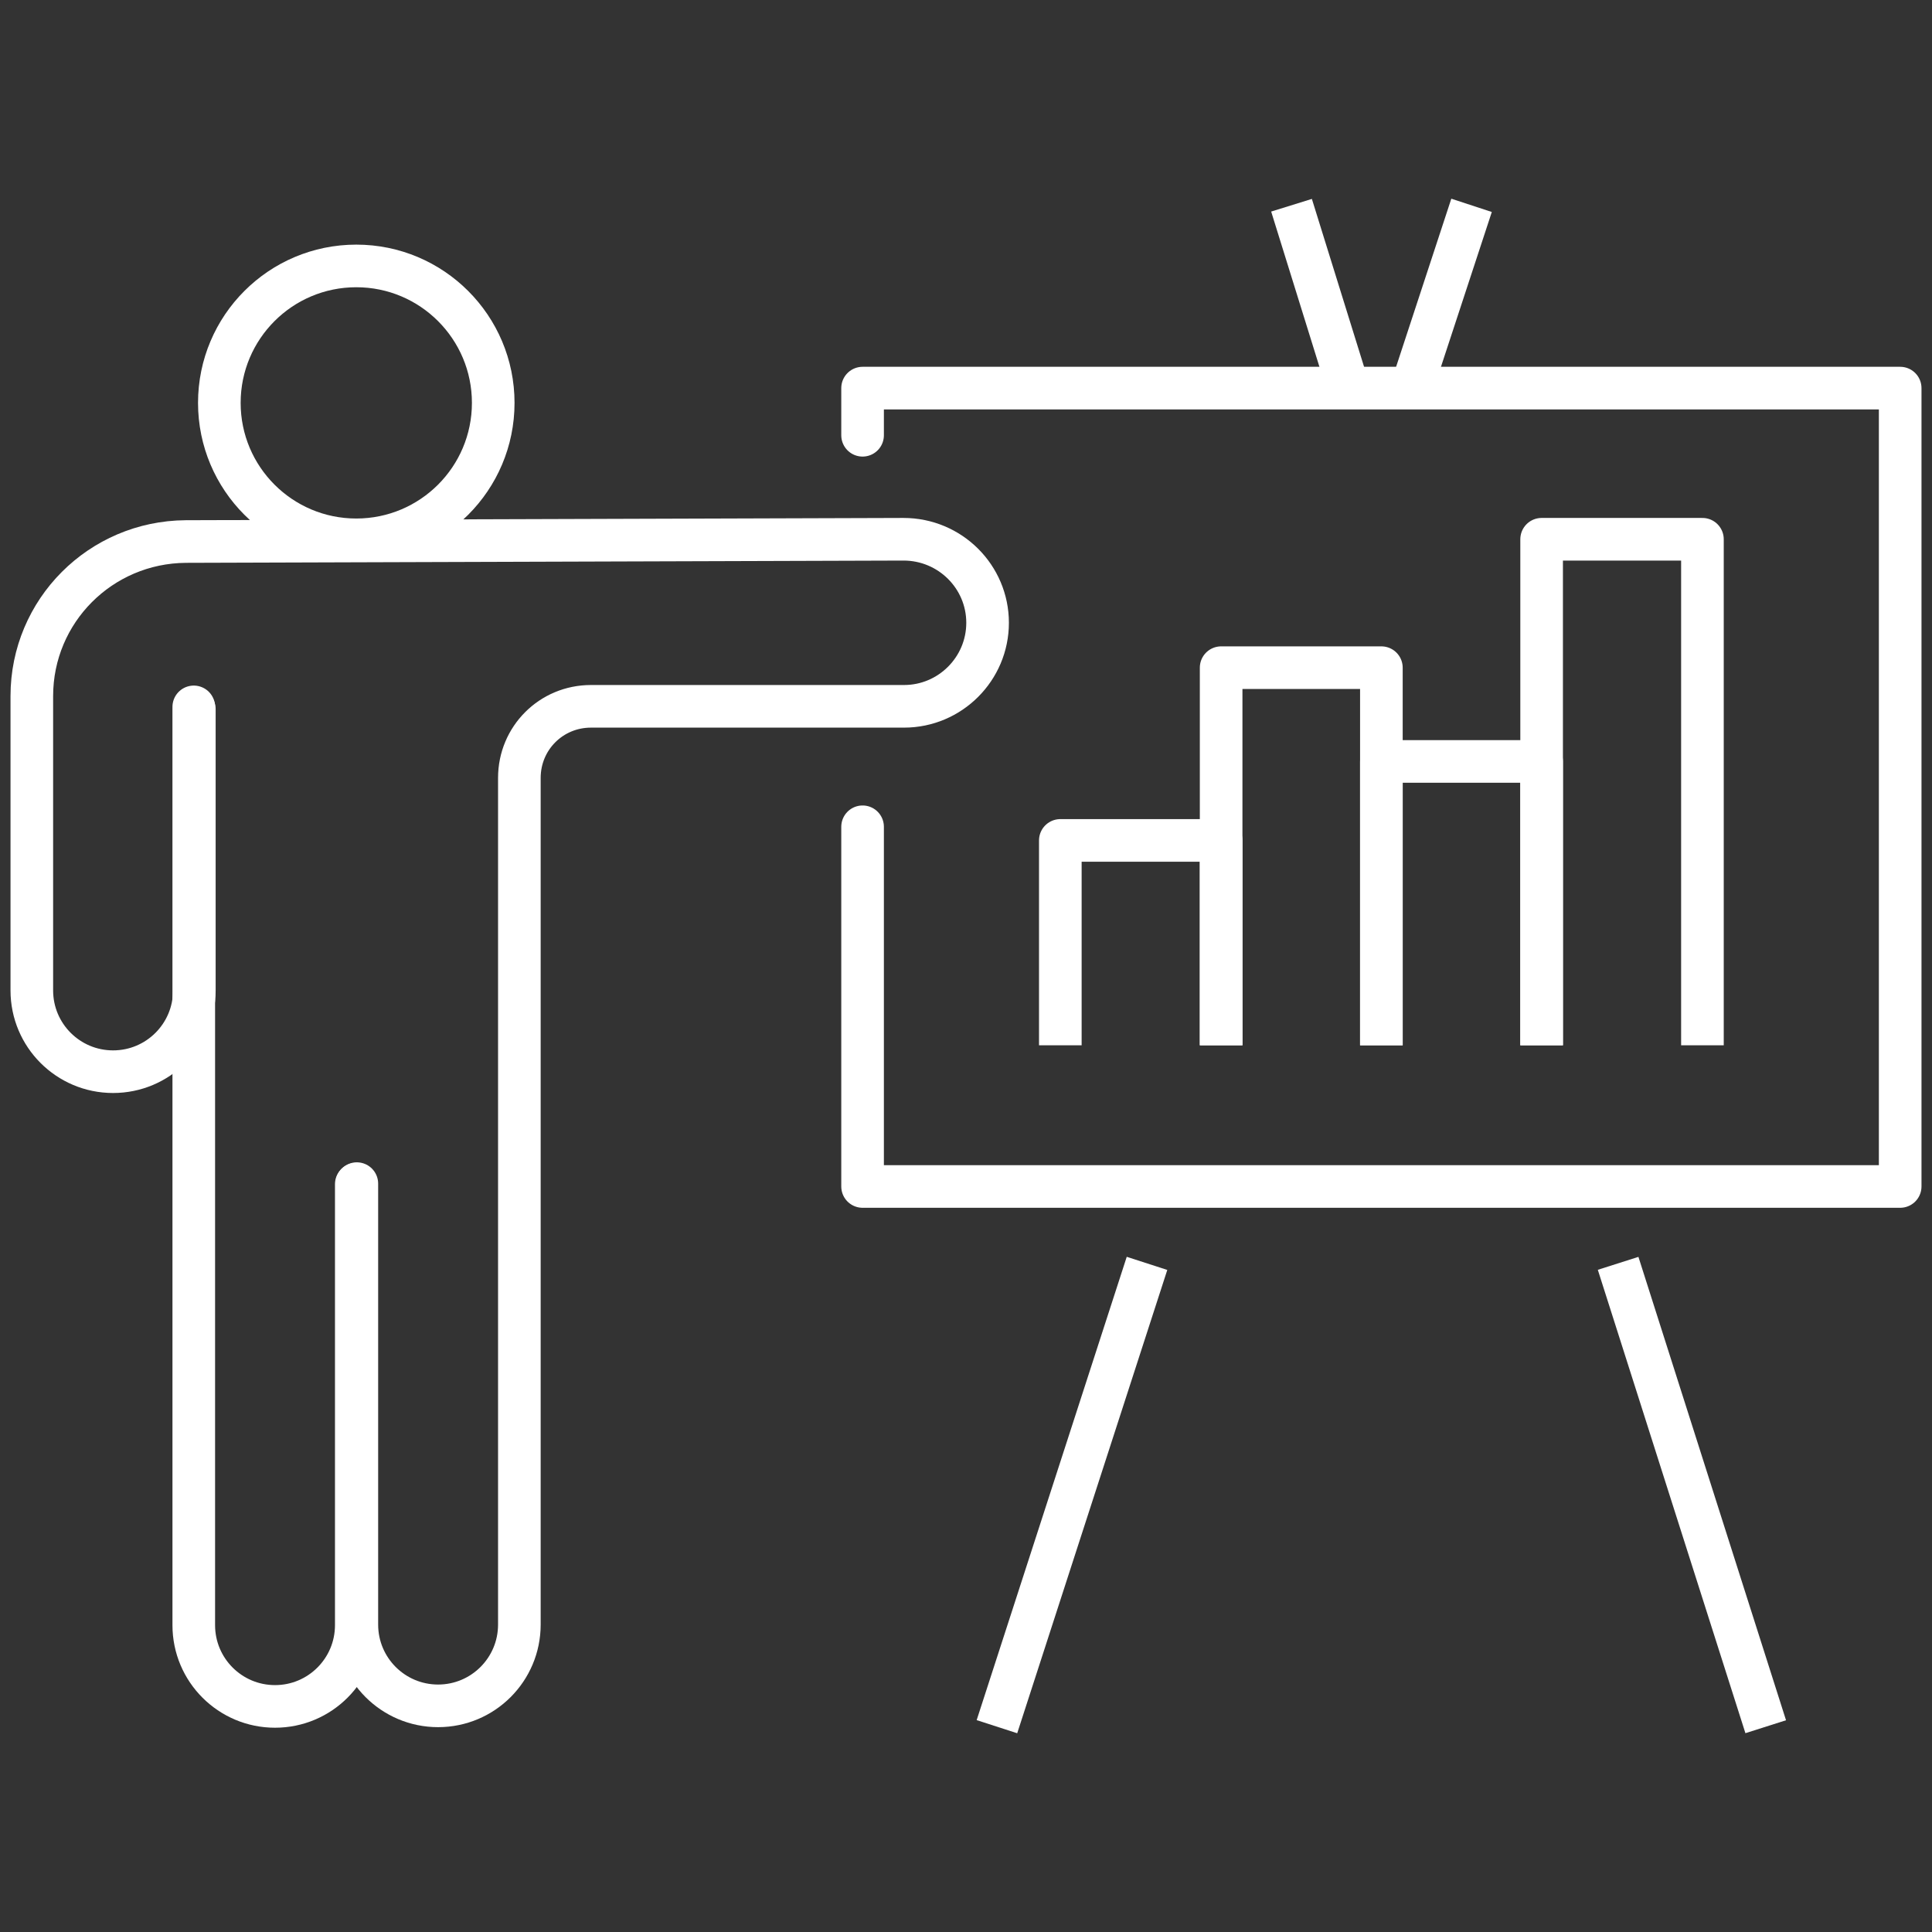
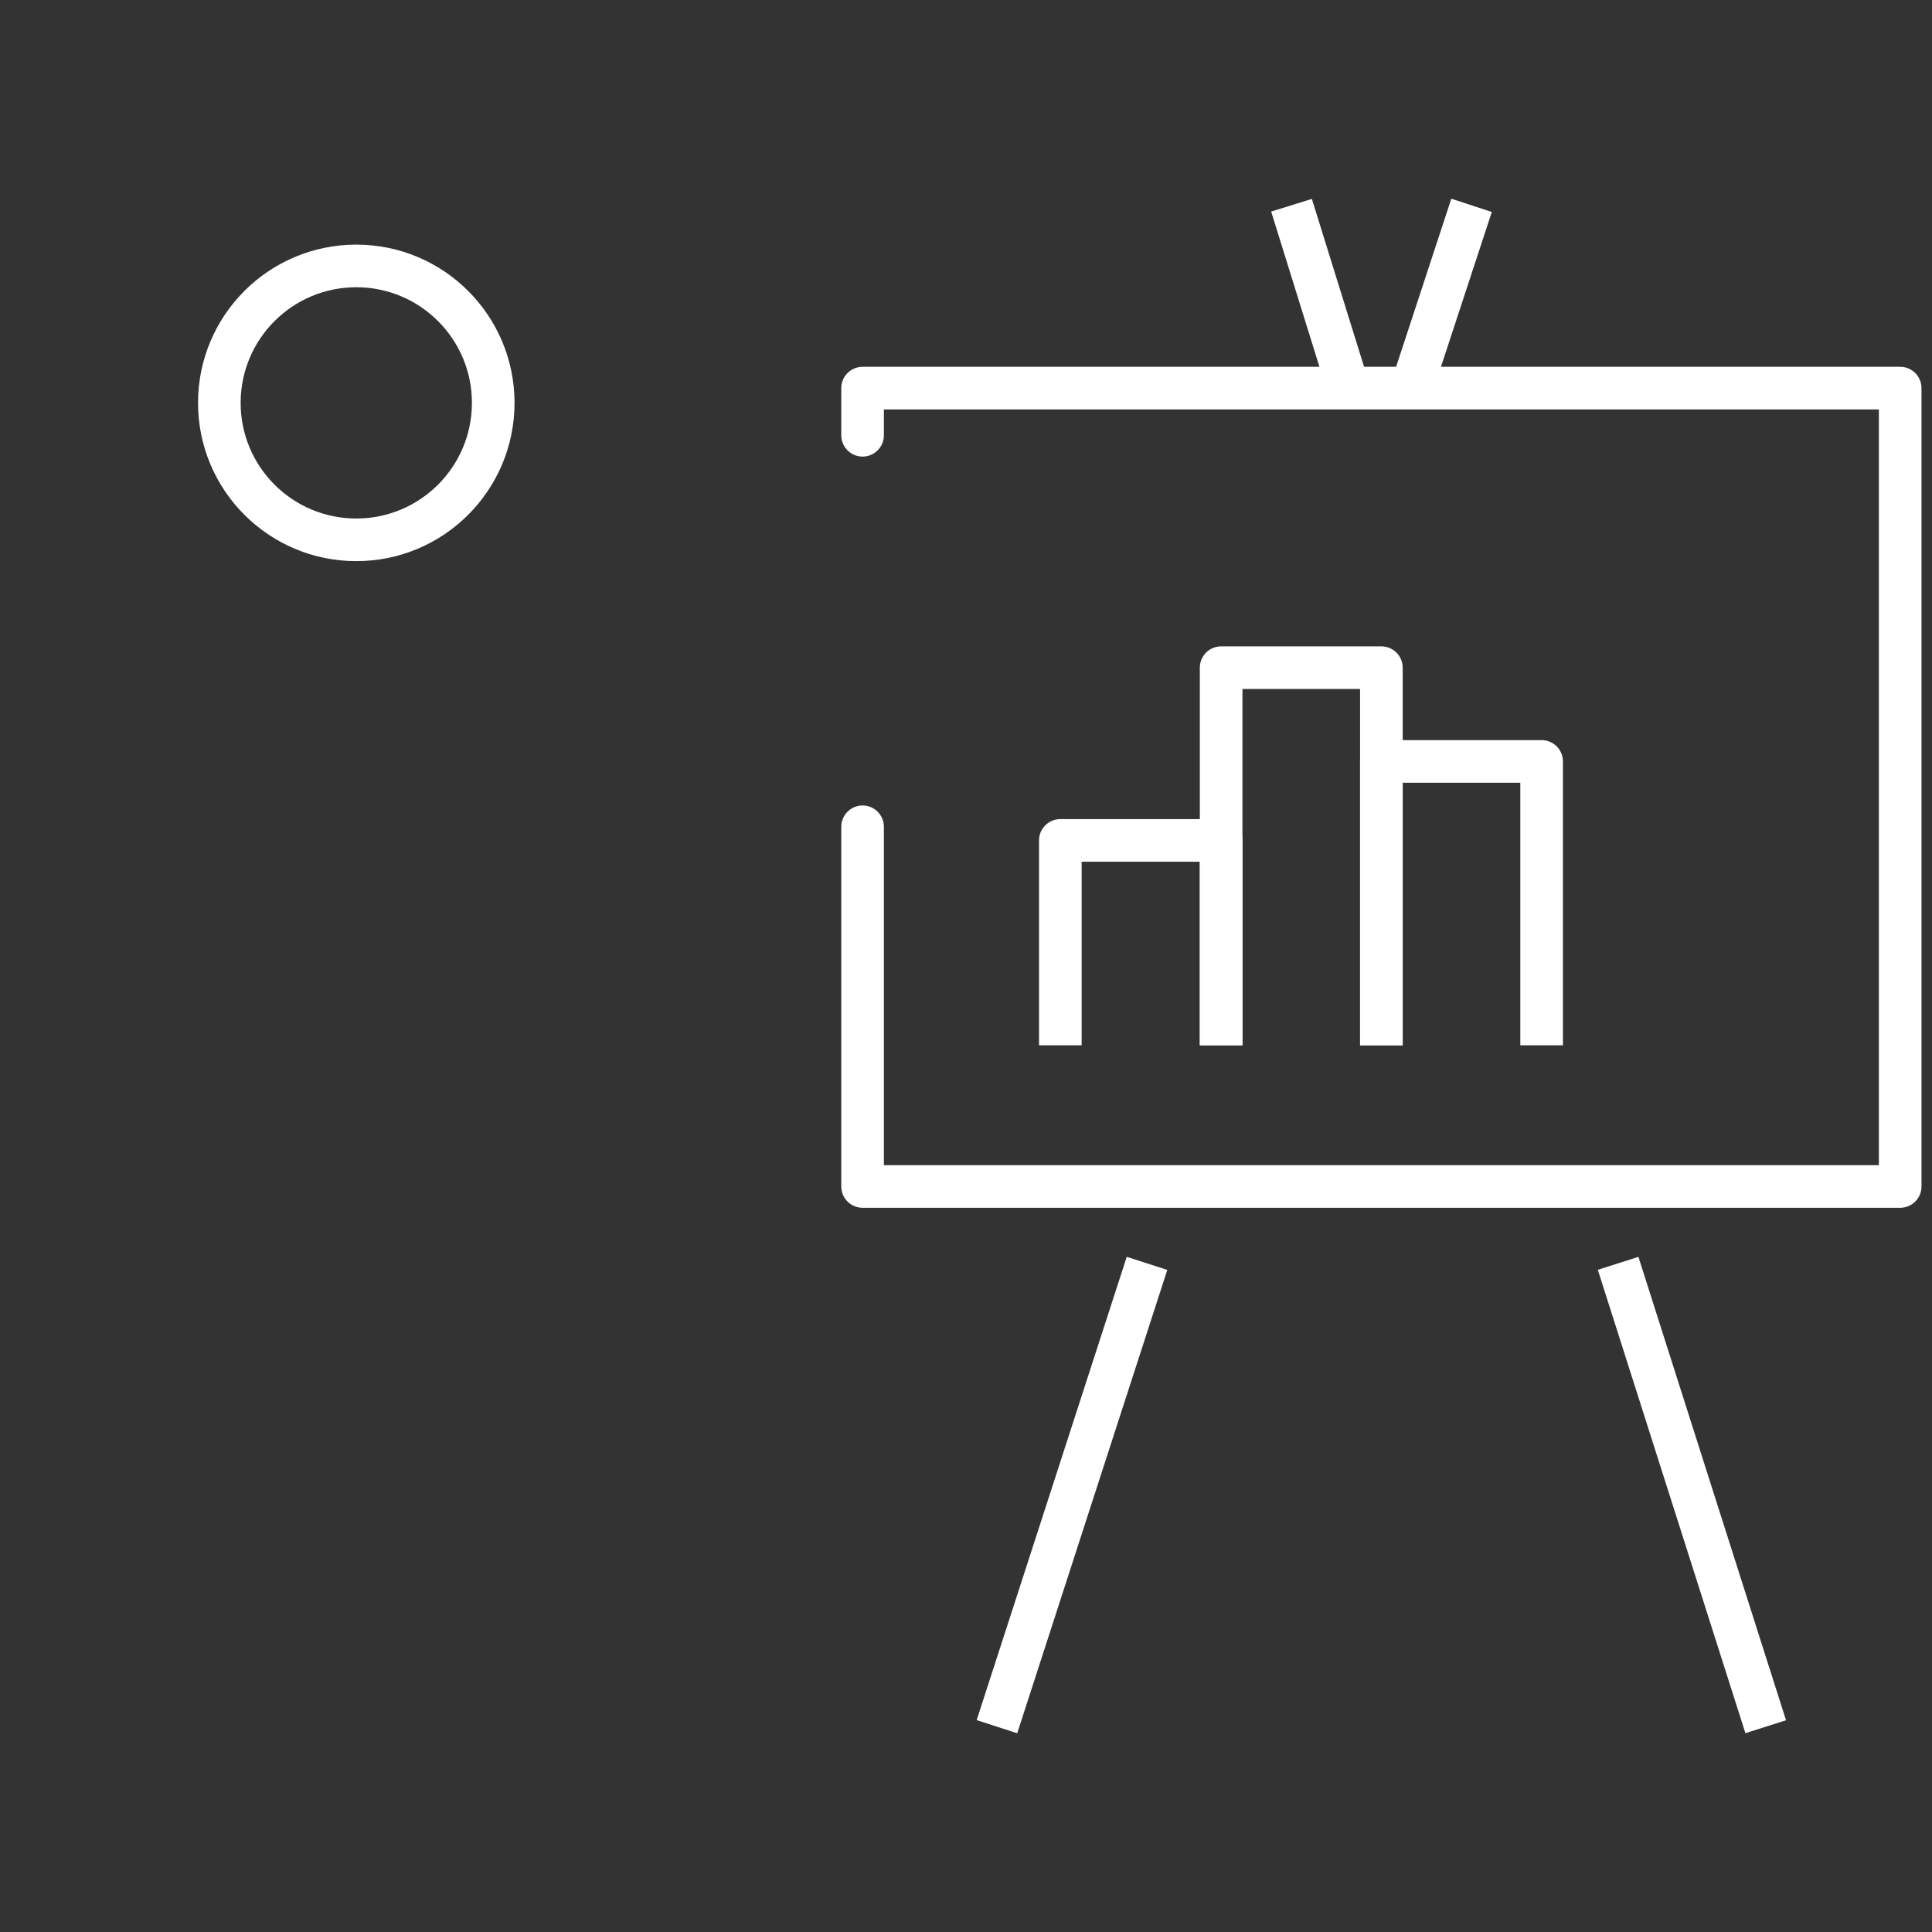
<svg xmlns="http://www.w3.org/2000/svg" id="Ebene_1" version="1.1" viewBox="0 0 34 34">
  <rect x="0" y="0" width="34" height="34" fill="#333333" stroke="none" />
  <defs>
    <style>
      .st0 {
        stroke-linecap: square;
      }

      .st0, .st1 {
        fill: none;
        stroke: #fff;
        stroke-linejoin: round;
        stroke-width: .75px;
      }

      .st1 {
        stroke-linecap: round;
      }
    </style>
  </defs>
  <polyline class="st1" points="15.18 7.66 15.18 6.83 33.44 6.83 33.44 20.88 15.18 20.88 15.18 14.55" />
  <g>
-     <path class="st1" d="M6.27,20.84v7.76c0,.79-.64,1.43-1.43,1.43h0c-.79,0-1.43-.64-1.43-1.43V12.44" />
-     <path class="st1" d="M3.42,12.48v4.95c0,.79-.64,1.43-1.43,1.43h0c-.79,0-1.43-.64-1.43-1.43v-5.18c0-1.5,1.21-2.71,2.71-2.72l12.63-.04c.82,0,1.48.66,1.48,1.47h0c0,.81-.66,1.47-1.47,1.47h-5.51c-.7,0-1.26.56-1.26,1.26v14.9c0,.79-.64,1.43-1.43,1.43h0c-.79,0-1.43-.64-1.43-1.43v-7.76" />
    <circle class="st1" cx="6.27" cy="7.09" r="2.41" />
  </g>
  <g>
    <line class="st0" x1="28.59" y1="22.59" x2="30.96" y2="30.03" />
    <line class="st0" x1="22.84" y1="3.97" x2="23.67" y2="6.64" />
    <line class="st0" x1="20.07" y1="22.59" x2="17.66" y2="30.03" />
    <line class="st0" x1="25.78" y1="3.97" x2="24.89" y2="6.68" />
  </g>
  <polyline class="st0" points="21.49 18.02 21.49 14.79 18.66 14.79 18.66 18.02" />
  <polyline class="st0" points="24.31 18.02 24.31 11.75 21.49 11.75 21.49 18.02" />
  <polyline class="st0" points="27.13 18.02 27.13 13.4 24.31 13.4 24.31 18.02" />
-   <polyline class="st0" points="29.96 18.02 29.96 9.49 27.13 9.49 27.13 18.02" />
</svg>